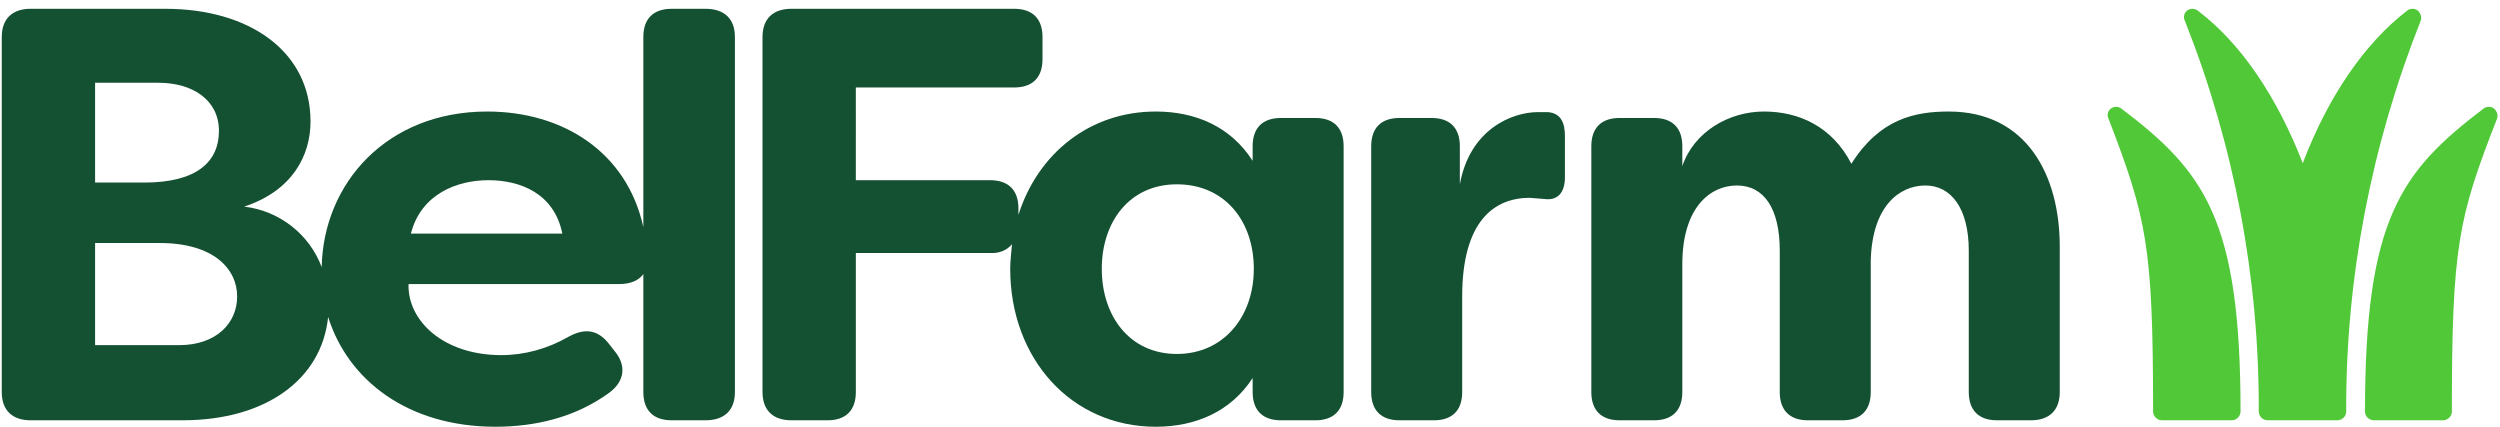
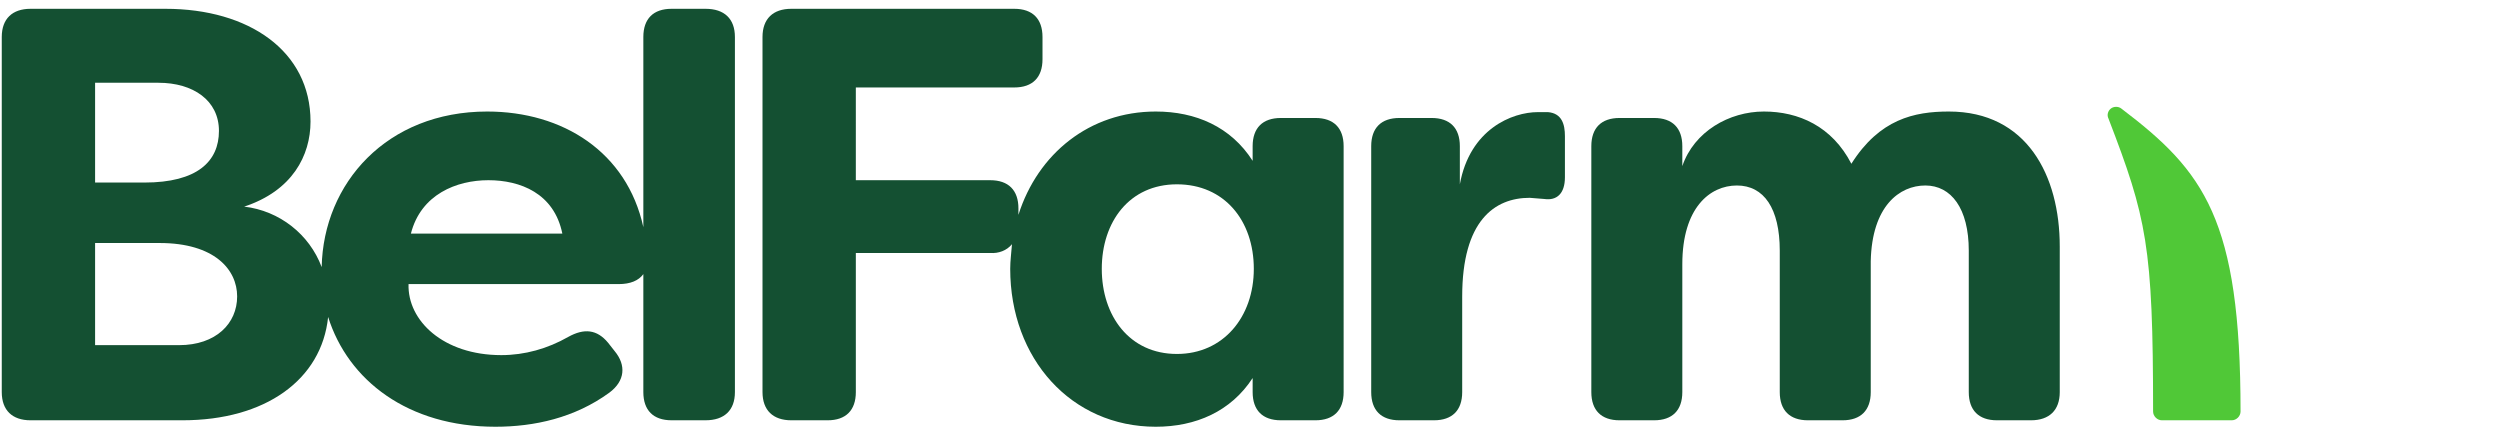
<svg xmlns="http://www.w3.org/2000/svg" version="1.1" id="Layer_1" x="0px" y="0px" viewBox="0 0 425.9 72.7" style="enable-background:new 0 0 425.9 72.7;" xml:space="preserve">
  <style type="text/css">
	.st0{fill:#145032;}
	.st1{fill:#50C837;}
</style>
  <path class="st0" d="M120.2,1.5h-5.8c-3.1,0-4.8,1.7-4.8,4.8v32.4C106.8,25.9,95.9,19,83,19c-17.1,0-27.9,12.2-28.2,26.5  c-2.1-5.6-7.2-9.6-13.2-10.3c8.2-2.7,11.3-8.7,11.3-14.5c0-12-10.5-19.2-24.7-19.2h-23c-3.1,0-4.9,1.7-4.9,4.8v60.5  c0,3.1,1.8,4.8,4.9,4.8h25.9c14.1,0,23.7-6.9,24.8-17.6c3.4,10.8,13.6,18.7,28.5,18.7c6.6,0,13.5-1.5,19.4-5.8  c2.7-2,2.9-4.7,0.9-7.1l-1.1-1.4c-1.9-2.3-4.1-2.5-6.8-1c-3.5,2-7.4,3.1-11.4,3.1c-9.9,0-16-5.9-15.8-12.1h35.8c2,0,3.4-0.6,4.2-1.7  v20.1c0,3.1,1.7,4.8,4.8,4.8h5.8c3.2,0,5-1.7,5-4.8V6.3C125.2,3.2,123.4,1.5,120.2,1.5z M16.2,14.1H27c5.9,0,10.3,3,10.3,8.2  s-3.7,8.8-12.7,8.8h-8.4V14.1z M30.5,58.8H16.2V41.4h11c9.3,0,13.2,4.5,13.2,9.1S36.8,58.8,30.5,58.8z M70,39.8  c1.7-6.7,7.8-9.1,13.2-9.1s11.2,2.2,12.6,9.1H70z" />
  <path class="st0" d="M224.1,20.1h-5.9c-3.1,0-4.8,1.7-4.8,4.8v2.5c-3.7-5.8-9.7-8.4-16.5-8.4c-11.3,0-20.1,7.2-23.4,17.6v-1.1  c0-3.1-1.7-4.8-4.8-4.8h-22.9V14.9h27c3.1,0,4.8-1.7,4.8-4.8V6.3c0-3.1-1.7-4.8-4.8-4.8h-38c-3.1,0-4.9,1.7-4.9,4.8v60.5  c0,3.1,1.8,4.8,4.9,4.8h6.2c3.1,0,4.8-1.7,4.8-4.8V43.1h22.9c1.4,0.1,2.8-0.4,3.7-1.5c-0.1,1.4-0.3,2.8-0.3,4.2  c0,15.3,10.4,26.9,24.8,26.9c6.8,0,12.8-2.6,16.5-8.3v2.4c0,3.1,1.7,4.8,4.8,4.8h5.9c3.1,0,4.8-1.7,4.8-4.8V24.9  C228.9,21.8,227.2,20.1,224.1,20.1z M200.5,60.3c-8.1,0-12.8-6.5-12.8-14.5s4.7-14.4,12.8-14.4s13.1,6.2,13.1,14.4  S208.4,60.3,200.5,60.3z" />
  <path class="st0" d="M263.7,19.1H262c-4.4,0-11.6,2.9-13.3,12.3v-6.5c0-3.1-1.7-4.8-4.8-4.8h-5.5c-3.1,0-4.8,1.7-4.8,4.8v41.9  c0,3.1,1.7,4.8,4.8,4.8h5.9c3.1,0,4.8-1.7,4.8-4.8V50.5c0-12.9,5.5-16.8,11.5-16.8l2.5,0.2c2.1,0.3,3.5-0.9,3.5-3.7v-7  C266.6,21.2,266.1,19.3,263.7,19.1z" />
  <path class="st0" d="M332,19c-5.9,0-11.8,1.3-16.6,8.9c-3.3-6.4-9-8.9-14.9-8.9s-11.9,3.4-13.9,9.3v-3.4c0-3.1-1.7-4.8-4.8-4.8h-5.9  c-3.1,0-4.8,1.7-4.8,4.8v41.9c0,3.1,1.7,4.8,4.8,4.8h5.9c3.1,0,4.8-1.7,4.8-4.8V45c0-9.6,4.7-13.4,9.3-13.4s7.3,3.9,7.3,11.1v24.1  c0,3.1,1.7,4.8,4.8,4.8h5.9c3.1,0,4.8-1.7,4.8-4.8V44.5c0.2-9.4,4.9-12.9,9.3-12.9s7.4,3.9,7.4,11.1v24.1c0,3.1,1.7,4.8,4.8,4.8h5.8  c3.1,0,4.9-1.7,4.9-4.8V42C350.9,29.9,345.3,19,332,19z" />
-   <path class="st1" d="M424.9,18.5c-0.5-0.4-1.3-0.4-1.8,0c-14.1,10.7-20.2,18.8-20.2,51.6c0,0.8,0.6,1.4,1.4,1.5h12  c0.8-0.1,1.4-0.7,1.4-1.5c0-28.2,1.1-33,7.7-49.9C425.6,19.6,425.4,19,424.9,18.5z" />
  <path class="st1" d="M361.4,18.5c-0.5-0.4-1.3-0.4-1.8,0c-0.5,0.4-0.7,1.1-0.4,1.7c6.5,16.9,7.6,21.7,7.6,49.9  c0,0.8,0.7,1.5,1.5,1.5h11.9c0.8,0,1.5-0.7,1.5-1.5C381.7,37.3,375.5,29.2,361.4,18.5z" />
-   <path class="st1" d="M411.9,1.8c-0.5-0.4-1.3-0.4-1.8,0c-7.3,5.6-13.5,14.7-17.8,26c-4.4-11.3-10.5-20.4-17.9-26  c-0.5-0.4-1.3-0.4-1.8,0c-0.5,0.4-0.7,1.1-0.4,1.7c8.4,21.2,12.7,43.8,12.6,66.6c0,0.8,0.7,1.5,1.5,1.5h12c0.8-0.1,1.4-0.7,1.4-1.5  c-0.1-22.8,4.3-45.4,12.7-66.6C412.6,2.9,412.4,2.3,411.9,1.8z" />
</svg>